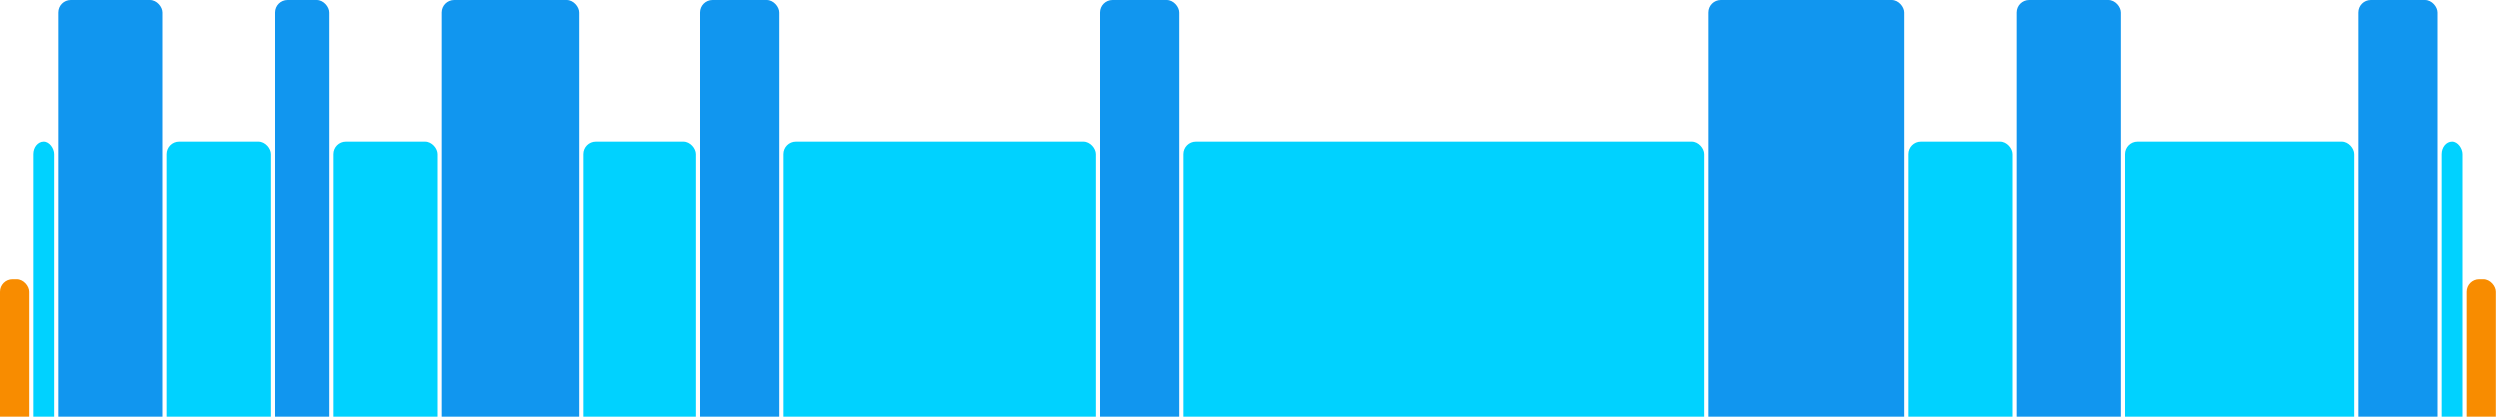
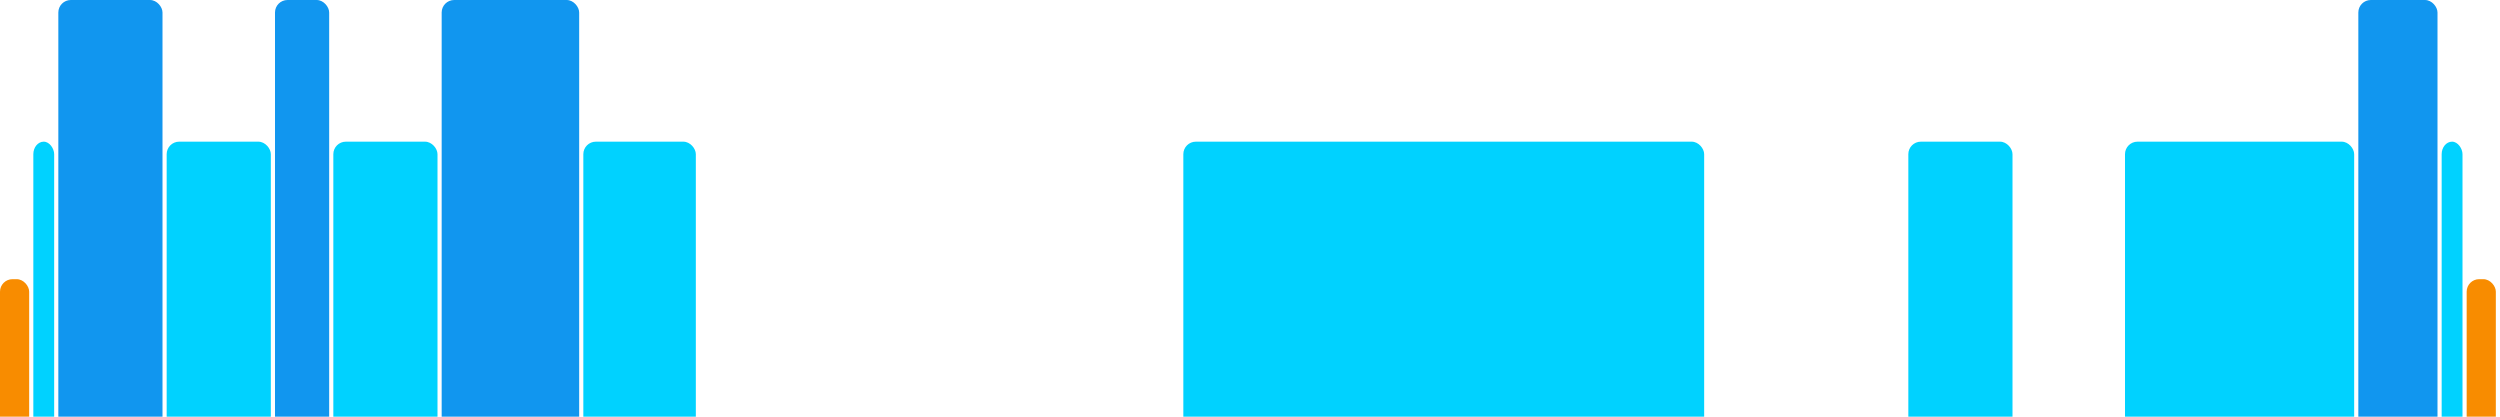
<svg xmlns="http://www.w3.org/2000/svg" version="1.1" baseProfile="full" width="600" height="100">
  <rect x="0" y="67" rx="3" ry="3" width="7" height="43" fill="rgb(248,140,0)" />
  <rect x="8" y="34" rx="3" ry="3" width="5" height="76" fill="rgb(0,210,255)" />
  <rect x="14" y="0" rx="3" ry="3" width="25" height="110" fill="rgb(17,150,239)" />
  <rect x="40" y="34" rx="3" ry="3" width="25" height="76" fill="rgb(0,210,255)" />
  <rect x="66" y="0" rx="3" ry="3" width="13" height="110" fill="rgb(17,150,239)" />
  <rect x="80" y="34" rx="3" ry="3" width="25" height="76" fill="rgb(0,210,255)" />
  <rect x="106" y="0" rx="3" ry="3" width="33" height="110" fill="rgb(17,150,239)" />
  <rect x="140" y="34" rx="3" ry="3" width="27" height="76" fill="rgb(0,210,255)" />
-   <rect x="168" y="0" rx="3" ry="3" width="19" height="110" fill="rgb(17,150,239)" />
-   <rect x="188" y="34" rx="3" ry="3" width="75" height="76" fill="rgb(0,210,255)" />
-   <rect x="264" y="0" rx="3" ry="3" width="19" height="110" fill="rgb(17,150,239)" />
  <rect x="284" y="34" rx="3" ry="3" width="125" height="76" fill="rgb(0,210,255)" />
-   <rect x="410" y="0" rx="3" ry="3" width="47" height="110" fill="rgb(17,150,239)" />
  <rect x="458" y="34" rx="3" ry="3" width="25" height="76" fill="rgb(0,210,255)" />
-   <rect x="484" y="0" rx="3" ry="3" width="25" height="110" fill="rgb(17,150,239)" />
  <rect x="510" y="34" rx="3" ry="3" width="55" height="76" fill="rgb(0,210,255)" />
  <rect x="566" y="0" rx="3" ry="3" width="19" height="110" fill="rgb(17,150,239)" />
  <rect x="586" y="34" rx="3" ry="3" width="5" height="76" fill="rgb(0,210,255)" />
  <rect x="592" y="67" rx="3" ry="3" width="7" height="43" fill="rgb(248,140,0)" />
</svg>